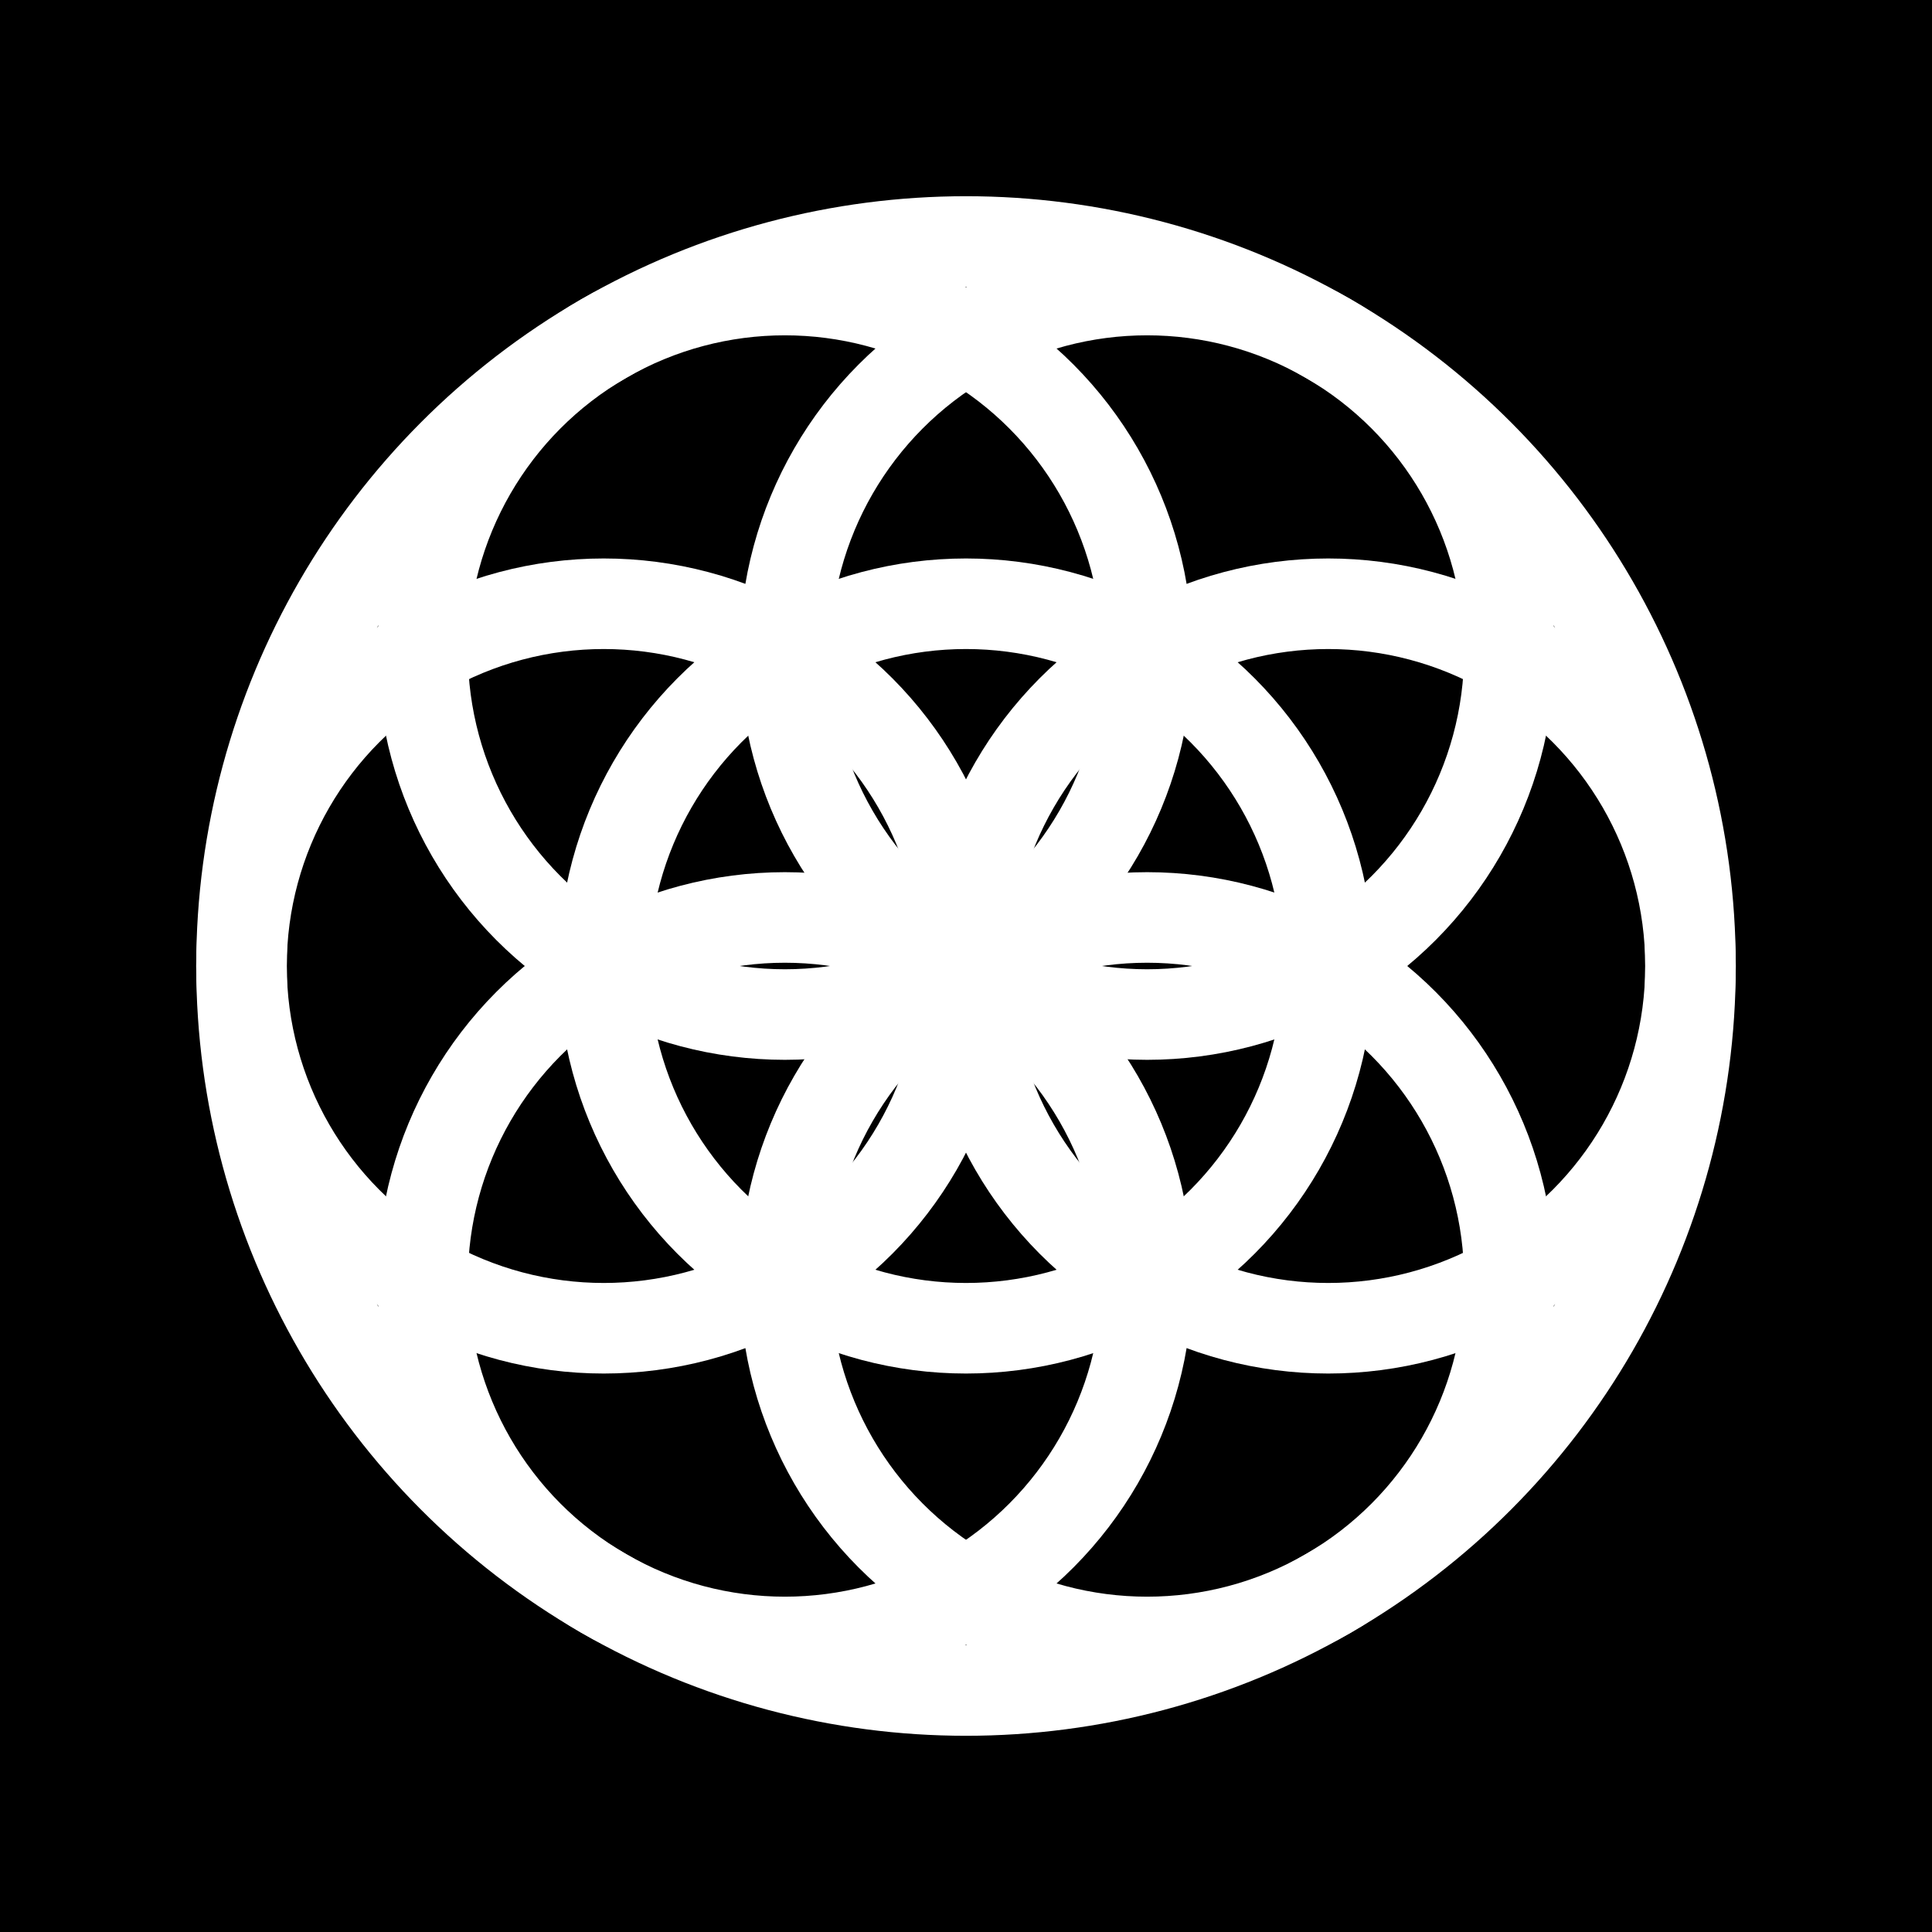
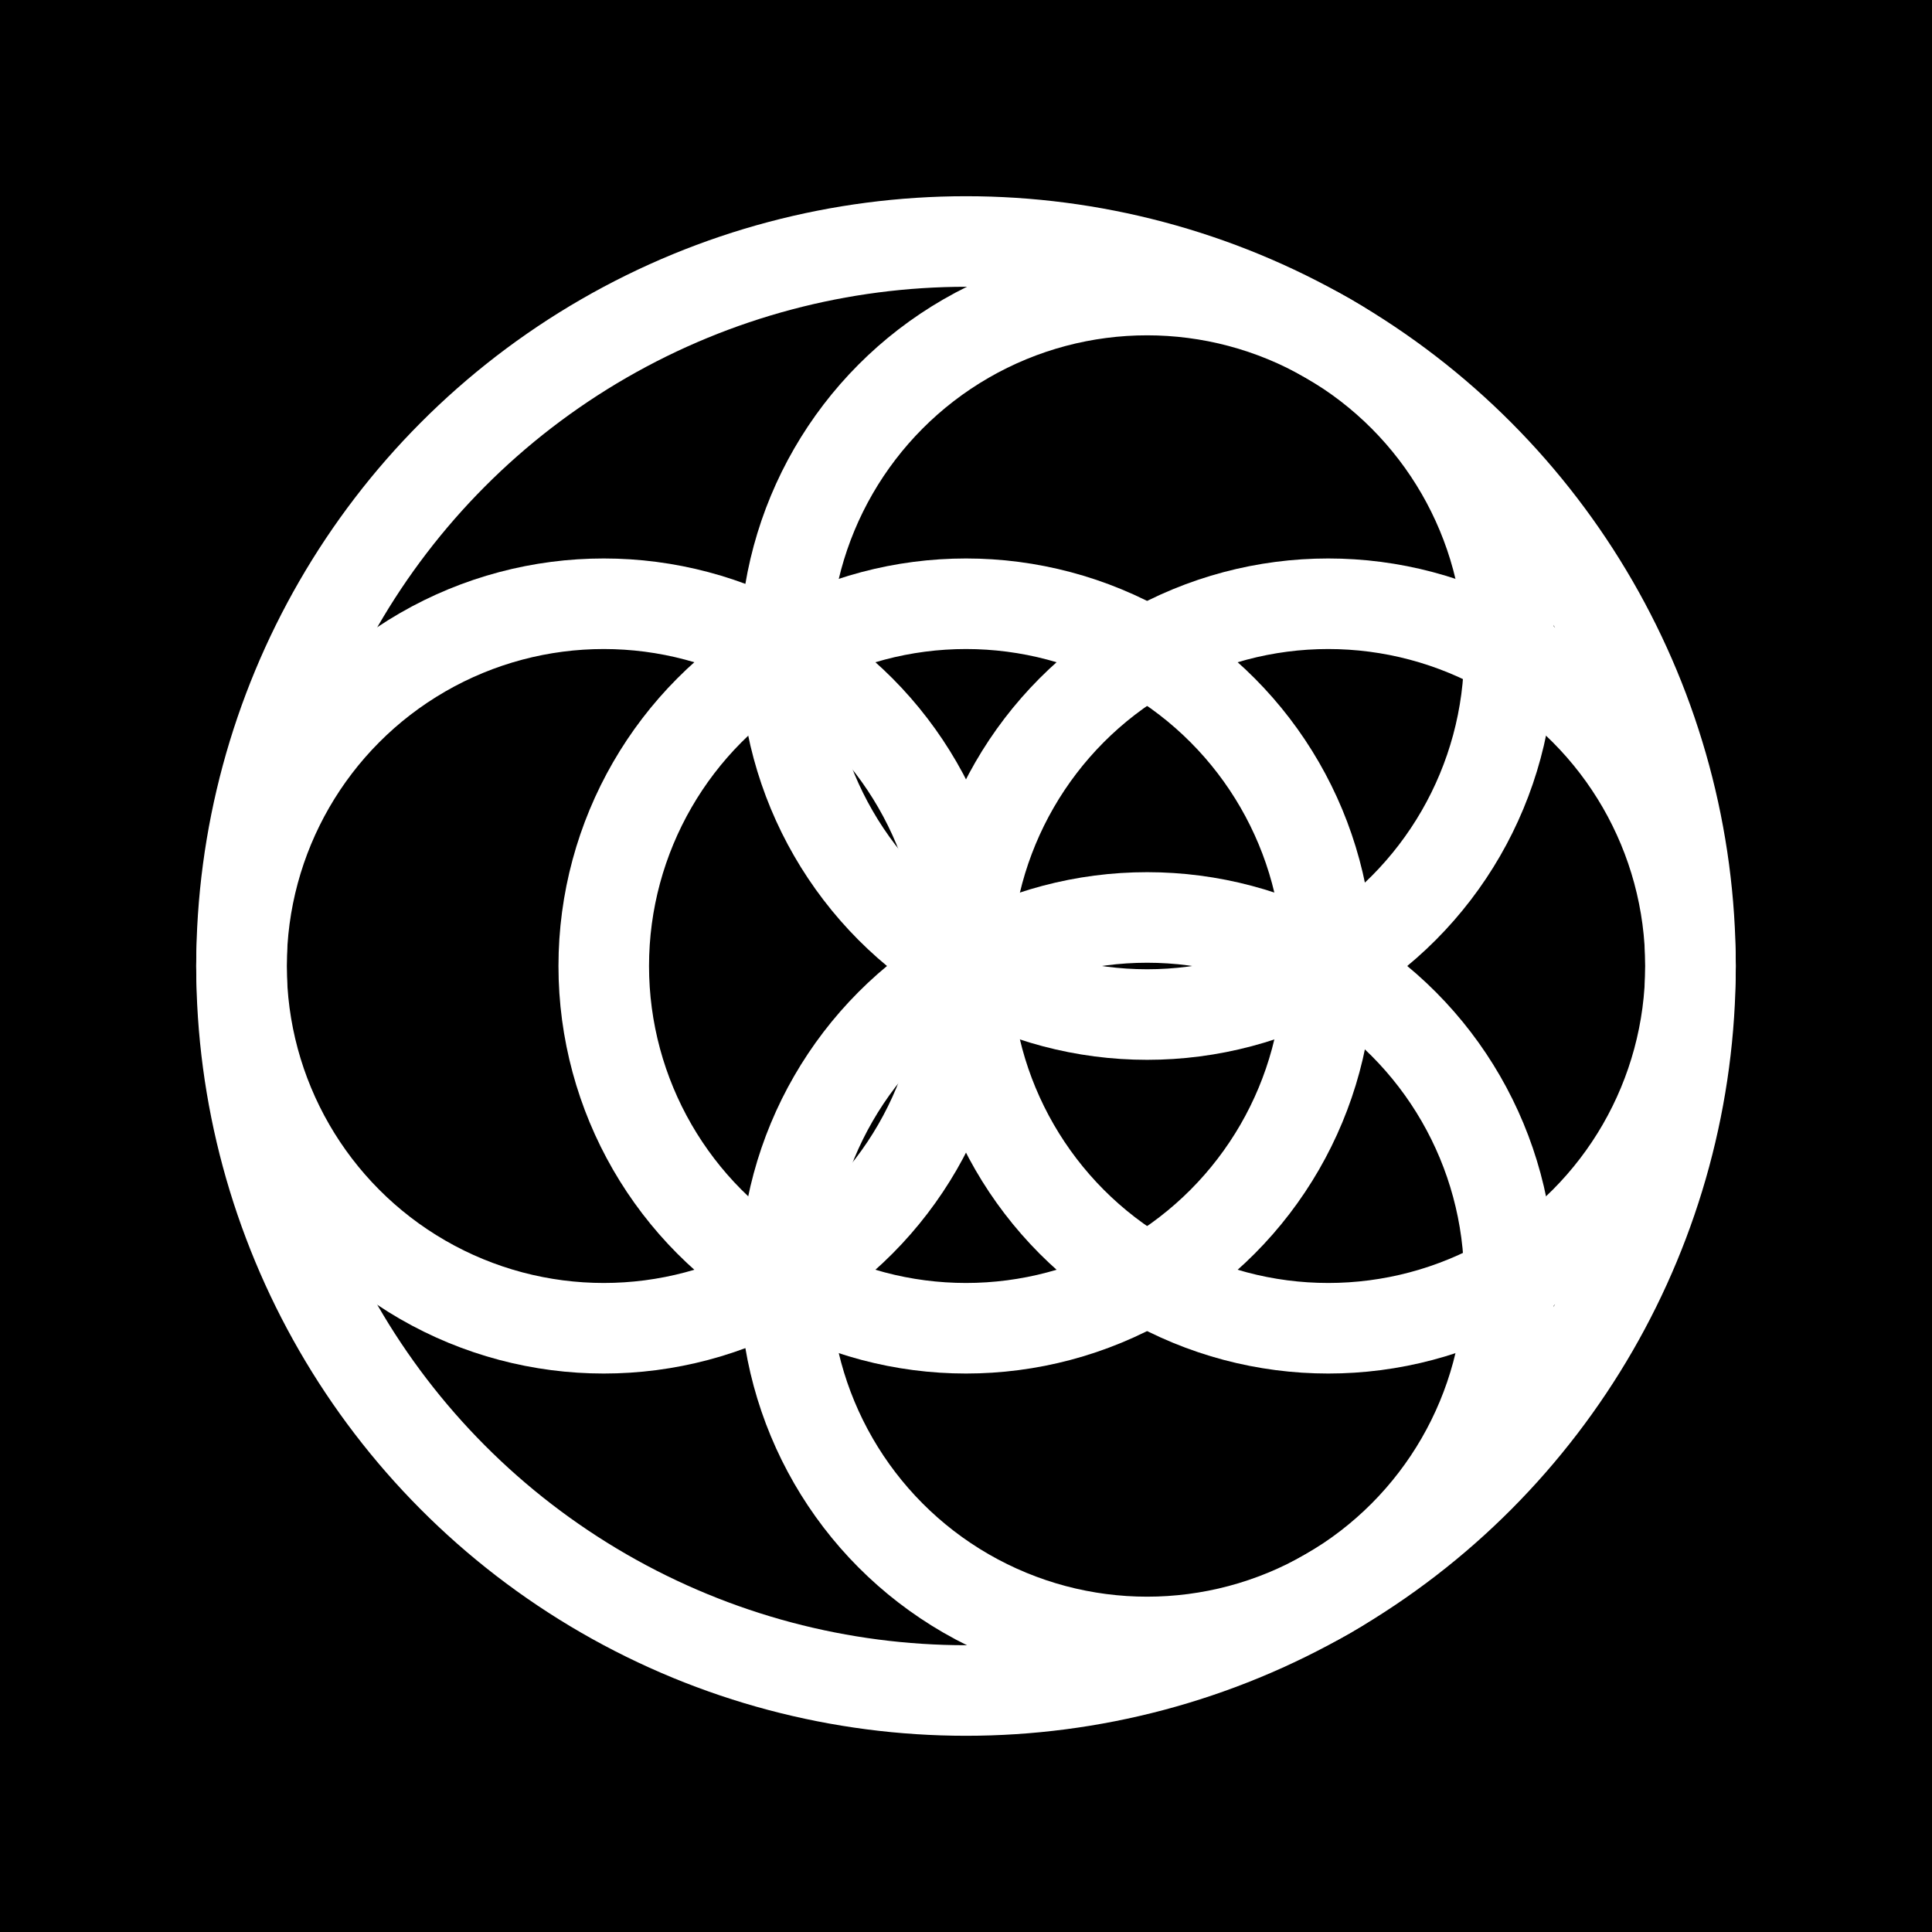
<svg xmlns="http://www.w3.org/2000/svg" viewBox="0 0 32 32">
  <rect width="32" height="32" fill="#000" />
  <g stroke="#fff" fill="none" stroke-width="1.5">
    <circle cx="16" cy="16" r="12" />
    <circle cx="16" cy="16" r="6" />
    <circle cx="22" cy="16" r="6" />
    <circle cx="19" cy="21.196" r="6" />
-     <circle cx="13" cy="21.196" r="6" />
    <circle cx="10" cy="16" r="6" />
-     <circle cx="13" cy="10.804" r="6" />
    <circle cx="19" cy="10.804" r="6" />
  </g>
</svg>